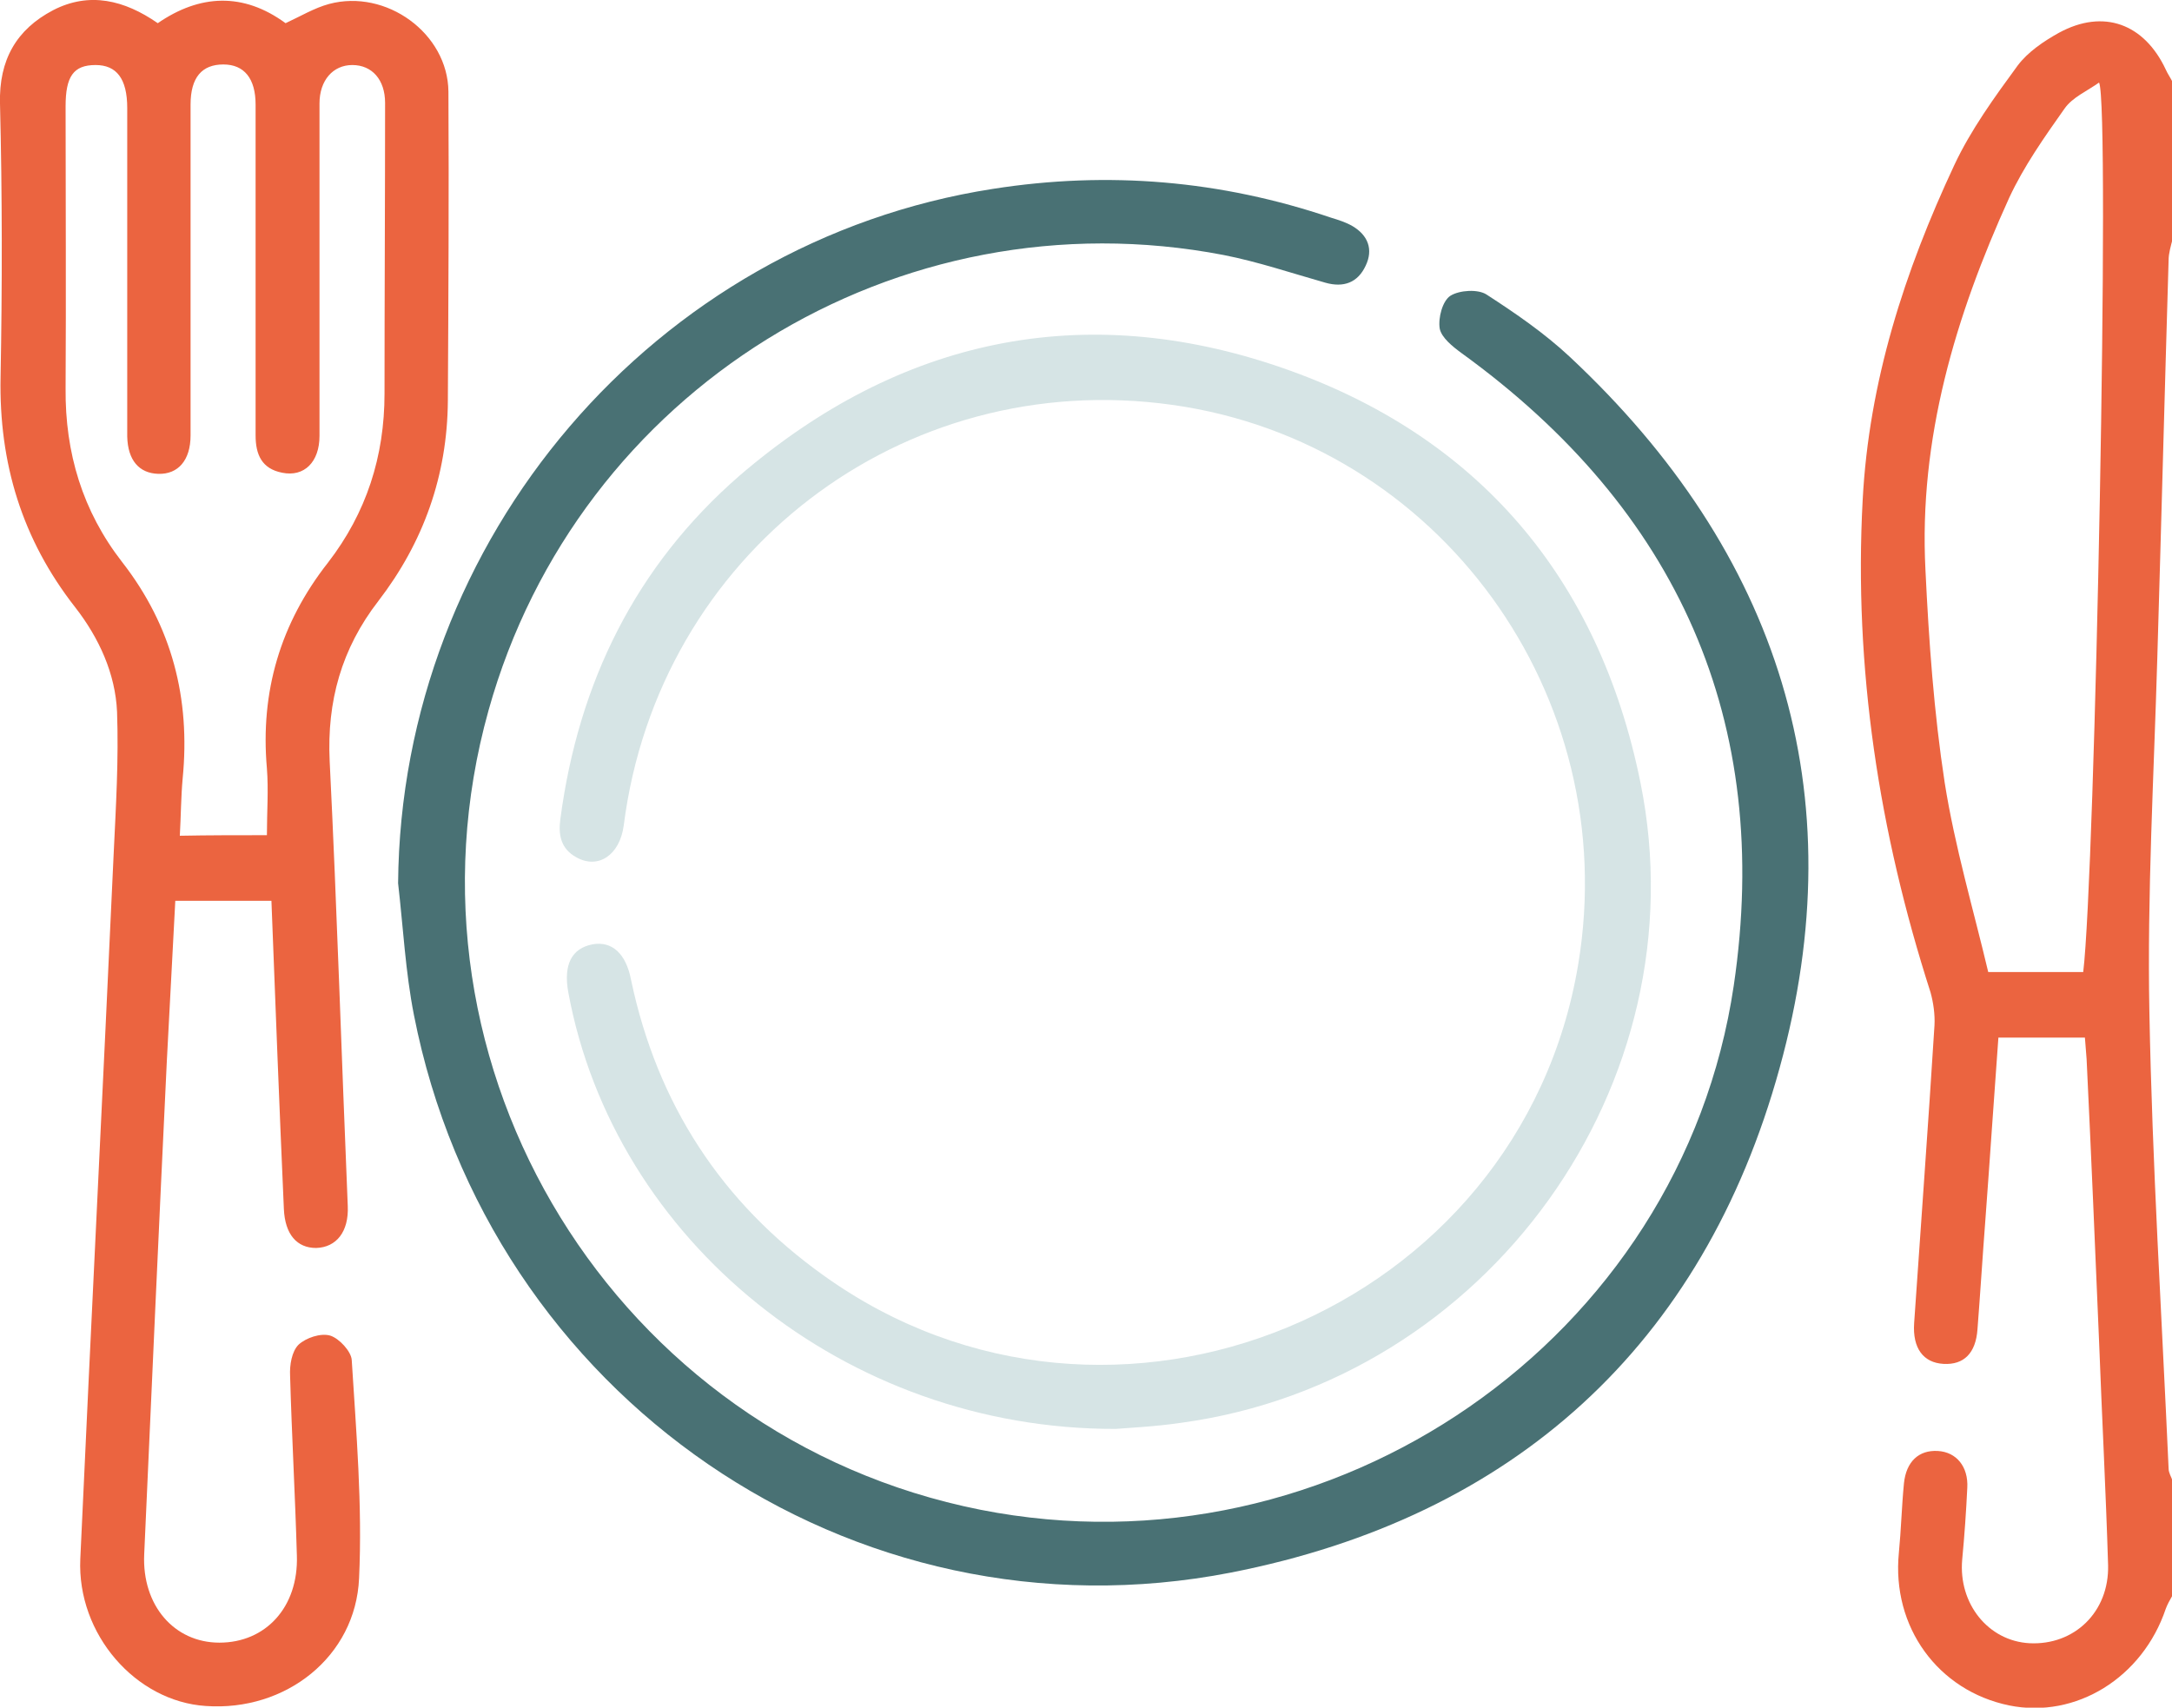
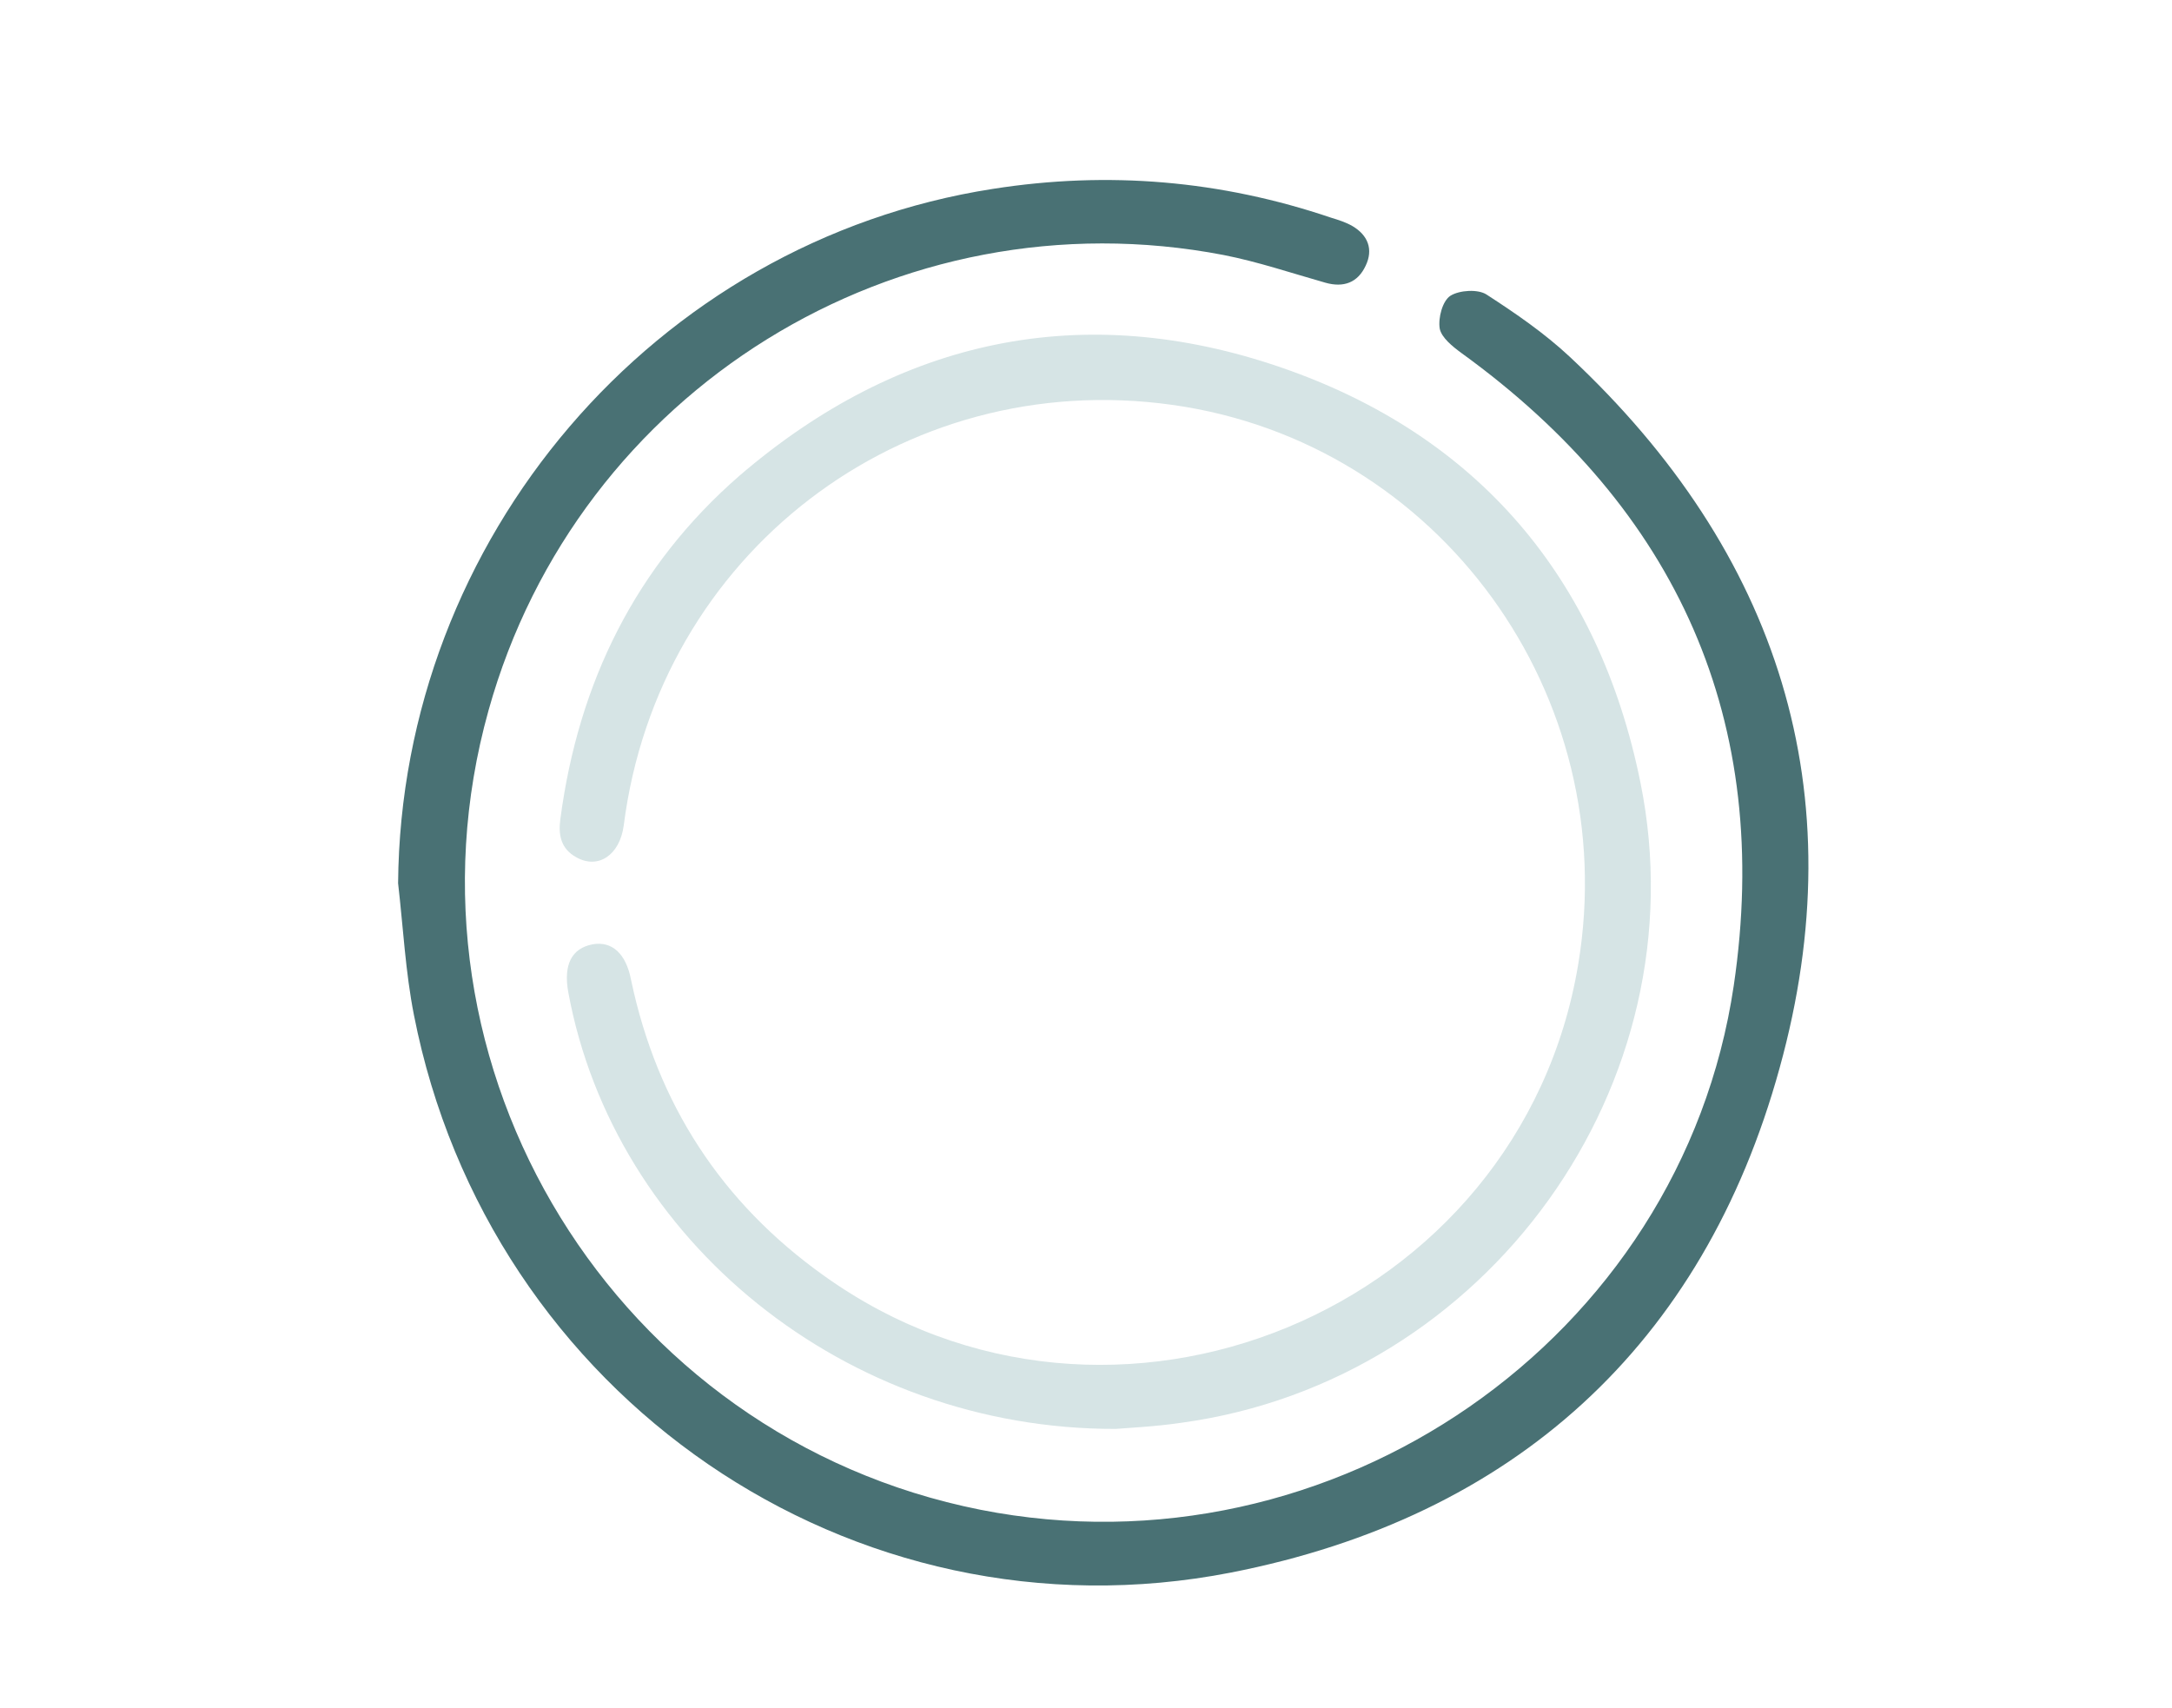
<svg xmlns="http://www.w3.org/2000/svg" version="1.1" id="Layer_1" x="0px" y="0px" viewBox="0 0 384.1 302" style="enable-background:new 0 0 384.1 302;" xml:space="preserve">
  <style type="text/css">
	.st0{fill:#EB6440;}
	.st1{fill:#497174;}
	.st2{fill:#D6E4E5;}
</style>
  <g>
-     <path class="st0" d="M384.1,282.3c-0.4,0.7-0.8,1.4-1.1,2.2c-4.1,12.2-15.9,19.5-27.7,17.1c-12.6-2.6-20.8-13.9-19.5-27   c0.4-4.1,0.5-8.2,0.9-12.3c0.4-3.8,2.6-5.9,6-5.7c3.3,0.2,5.4,2.8,5.2,6.5c-0.2,4.2-0.5,8.5-0.9,12.7c-0.7,7.8,4.6,14.4,11.9,14.8   c7.9,0.4,14.1-5.5,13.9-13.8c-0.4-13.2-1.1-26.5-1.6-39.7c-0.7-16.6-1.4-33.2-2.2-49.8c-0.1-1.2-0.2-2.4-0.3-3.8   c-5.1,0-10.1,0-15.3,0c-0.8,10.8-1.5,21.5-2.3,32.2c-0.5,6.5-0.9,13-1.4,19.4c-0.3,4.2-2.4,6.3-6,6.1c-3.6-0.2-5.5-2.8-5.2-7.2   c1.2-17.6,2.5-35.1,3.6-52.7c0.1-1.9-0.2-4-0.7-5.8c-9.1-28.3-13.6-57.3-12-87.1c1.1-20.9,7.4-40.4,16.2-59.2   c2.9-6.2,7.1-12,11.2-17.6c1.8-2.4,4.6-4.3,7.3-5.8c7.9-4.3,15.1-1.6,18.9,6.5c0.3,0.7,0.8,1.4,1.2,2.2c0,9.3,0,18.5,0,27.8   c-0.3,1.2-0.7,2.5-0.7,3.7c-0.7,23.5-1.3,46.9-2,70.4c-0.6,20.8-1.8,41.7-1.4,62.5c0.5,27,2.2,53.9,3.4,80.8c0,0.8,0.5,1.5,0.7,2.2   C384.1,268.8,384.1,275.5,384.1,282.3z M371.2,14.6c-2.1,1.5-4.7,2.6-6.1,4.6c-3.6,5.1-7.2,10.2-9.8,15.8   c-9.5,20.9-16,42.6-14.8,65.8c0.6,12.6,1.5,25.2,3.4,37.6c1.8,11.4,5.1,22.5,7.7,33.5c6.2,0,11.5,0,16.8,0   C370.5,154.7,373.2,18.4,371.2,14.6z" />
-     <path class="st0" d="M31,159.3c-0.5,9.5-1,18.9-1.5,28.4c-1.4,29.1-2.7,58.2-4,87.2c-0.4,9,5.3,15.6,13.3,15.6   c8.2,0,14-6.3,13.7-15.4c-0.3-10.6-0.9-21.2-1.2-31.8c-0.1-1.9,0.3-4.3,1.5-5.5c1.3-1.2,3.9-2.1,5.6-1.6c1.6,0.5,3.7,2.8,3.8,4.3   c0.8,12.8,1.9,25.7,1.3,38.6c-0.6,13.9-13,23.6-27.1,22.6C24,300.9,13.6,289,14.2,275.7c1.9-41.6,4-83.1,5.9-124.7   c0.4-8.4,0.9-16.7,0.6-25.1c-0.3-6.8-3.2-13.1-7.4-18.5C3.9,95.4-0.2,81.9,0.1,66.7C0.4,50.6,0.4,34.4,0,18.3   C-0.2,10.6,2.9,5.2,9.4,1.8C15.8-1.5,22,0,27.9,4.1C35.3-1,43-1.4,50.5,4.1c2.6-1.2,5.1-2.7,7.7-3.4c10.1-2.7,21,5.2,21.1,15.5   c0.1,18.2,0,36.5-0.1,54.7c-0.1,13.2-4.3,25-12.3,35.4c-6.5,8.4-9.1,17.7-8.6,28.3c1.3,26.2,2.1,52.4,3.2,78.7   c0.2,4.5-2,7.3-5.6,7.4c-3.4,0-5.5-2.4-5.7-6.9c-0.8-18.1-1.5-36.2-2.2-54.5C42.3,159.3,36.8,159.3,31,159.3z M47.2,147.7   c0-4.1,0.3-8,0-11.8C46,122.3,49.6,110.2,58,99.5c6.8-8.8,10-18.8,10-29.9c0-17.1,0.1-34.2,0.1-51.4c0-4.1-2.3-6.7-5.8-6.7   c-3.4,0-5.8,2.7-5.8,6.8c0,6.4,0,12.7,0,19.1c0,13.2,0,26.5,0,39.7c0,4.6-2.7,7.3-6.6,6.5c-3.6-0.7-4.7-3.2-4.7-6.6   c0-19.5,0-39,0-58.5c0-4.6-2-7.1-5.7-7.1c-3.8,0-5.8,2.3-5.8,7.1c0,10.1,0,20.2,0,30.4c0,9.4,0,18.7,0,28.1c0,4.4-2.2,6.9-5.7,6.8   c-3.4-0.1-5.4-2.4-5.5-6.6c0-0.9,0-1.7,0-2.6c0-18.5,0-37,0-55.5c0-5.2-1.9-7.6-5.6-7.6c-3.9,0-5.3,2-5.3,7.3   c0,16.6,0.1,33.2,0,49.9c-0.1,11.4,3,21.7,10,30.7c8.8,11.3,12.1,24.1,10.7,38.3c-0.3,3.3-0.3,6.6-0.5,10.1   C37,147.7,41.9,147.7,47.2,147.7z" />
    <path class="st1" d="M70.4,156.2c0.5-60.9,45.3-113.5,105.2-122.8c20.4-3.2,40.3-1.5,59.8,5.1c1.3,0.4,2.6,0.8,3.8,1.5   c2.7,1.6,3.7,4.1,2.3,7c-1.4,3-3.9,3.9-7.1,3c-6-1.7-11.9-3.7-18-4.9c-57.7-11.1-114.2,23.9-130,80.5   c-17.7,63.3,22.5,128.6,87,141.4c62.3,12.3,123.9-30,133.2-92.7c6.9-46.7-9.9-84.2-48.2-111.9c-1.5-1.1-3.5-2.7-3.8-4.3   c-0.3-1.9,0.5-4.9,1.9-5.8c1.6-1,4.9-1.2,6.4-0.2c5.1,3.3,10.2,6.8,14.7,11c37,34.6,50.6,77.1,37.1,125.8c-13.5,49-47,79.4-97,89.2   c-67.1,13.1-131.3-31.3-144.5-98.6C71.7,171.9,71.3,164,70.4,156.2z" />
    <path class="st2" d="M197.3,252.7c-47.8,0.1-88.7-33.3-96.8-77.2c-0.9-4.9,0.6-7.8,4.3-8.5c3.4-0.6,5.9,1.6,6.8,6.3   c4.6,21.9,16,39.4,34.1,52.3c50.8,36.4,123.2,6.4,133.4-55.1c7.9-47.5-24.6-92.3-71.8-98.9c-47.8-6.7-90.9,26.4-97,74.4   c-0.7,5.2-4.5,7.8-8.4,5.6c-2.7-1.5-3.2-3.9-2.8-6.8c3.2-24.1,13.3-44.7,31.7-60.7C159,59.9,191.5,52.9,226.6,65   c34.8,12,56.2,37.3,63.5,73.4c10.8,53.3-27.1,105.8-81.1,113.2C204.3,252.3,199.7,252.5,197.3,252.7z" />
  </g>
</svg>